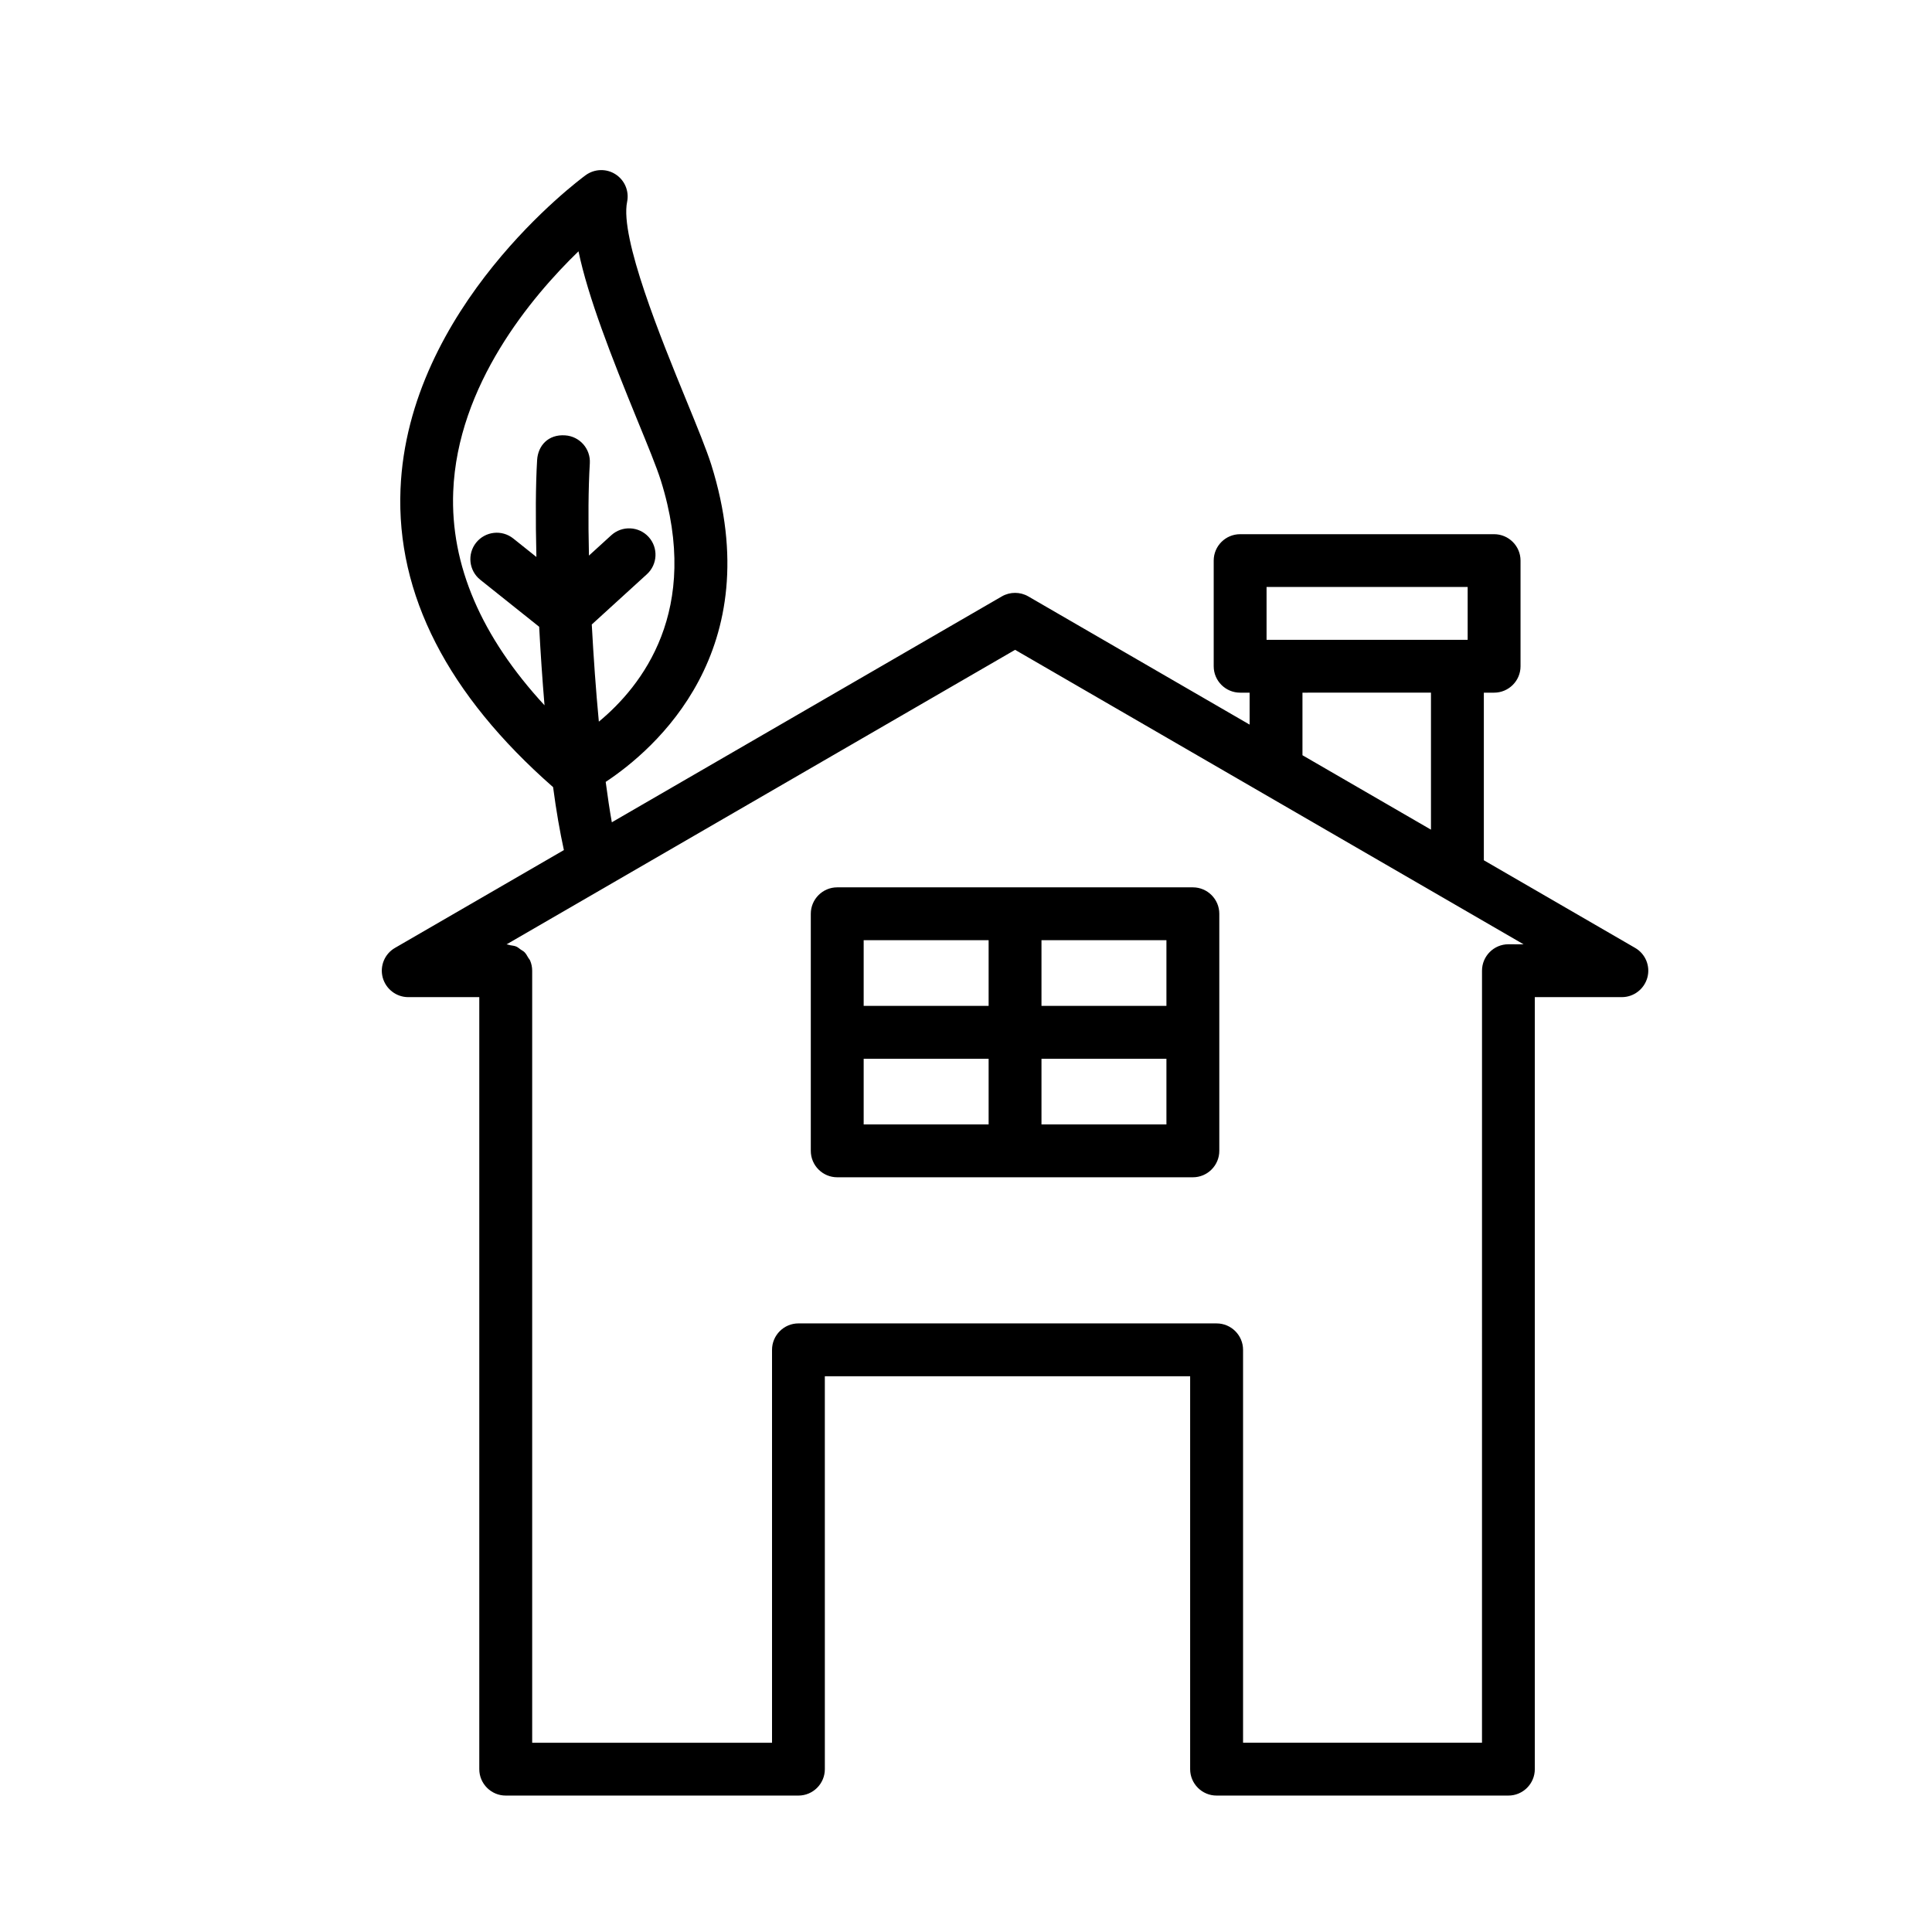
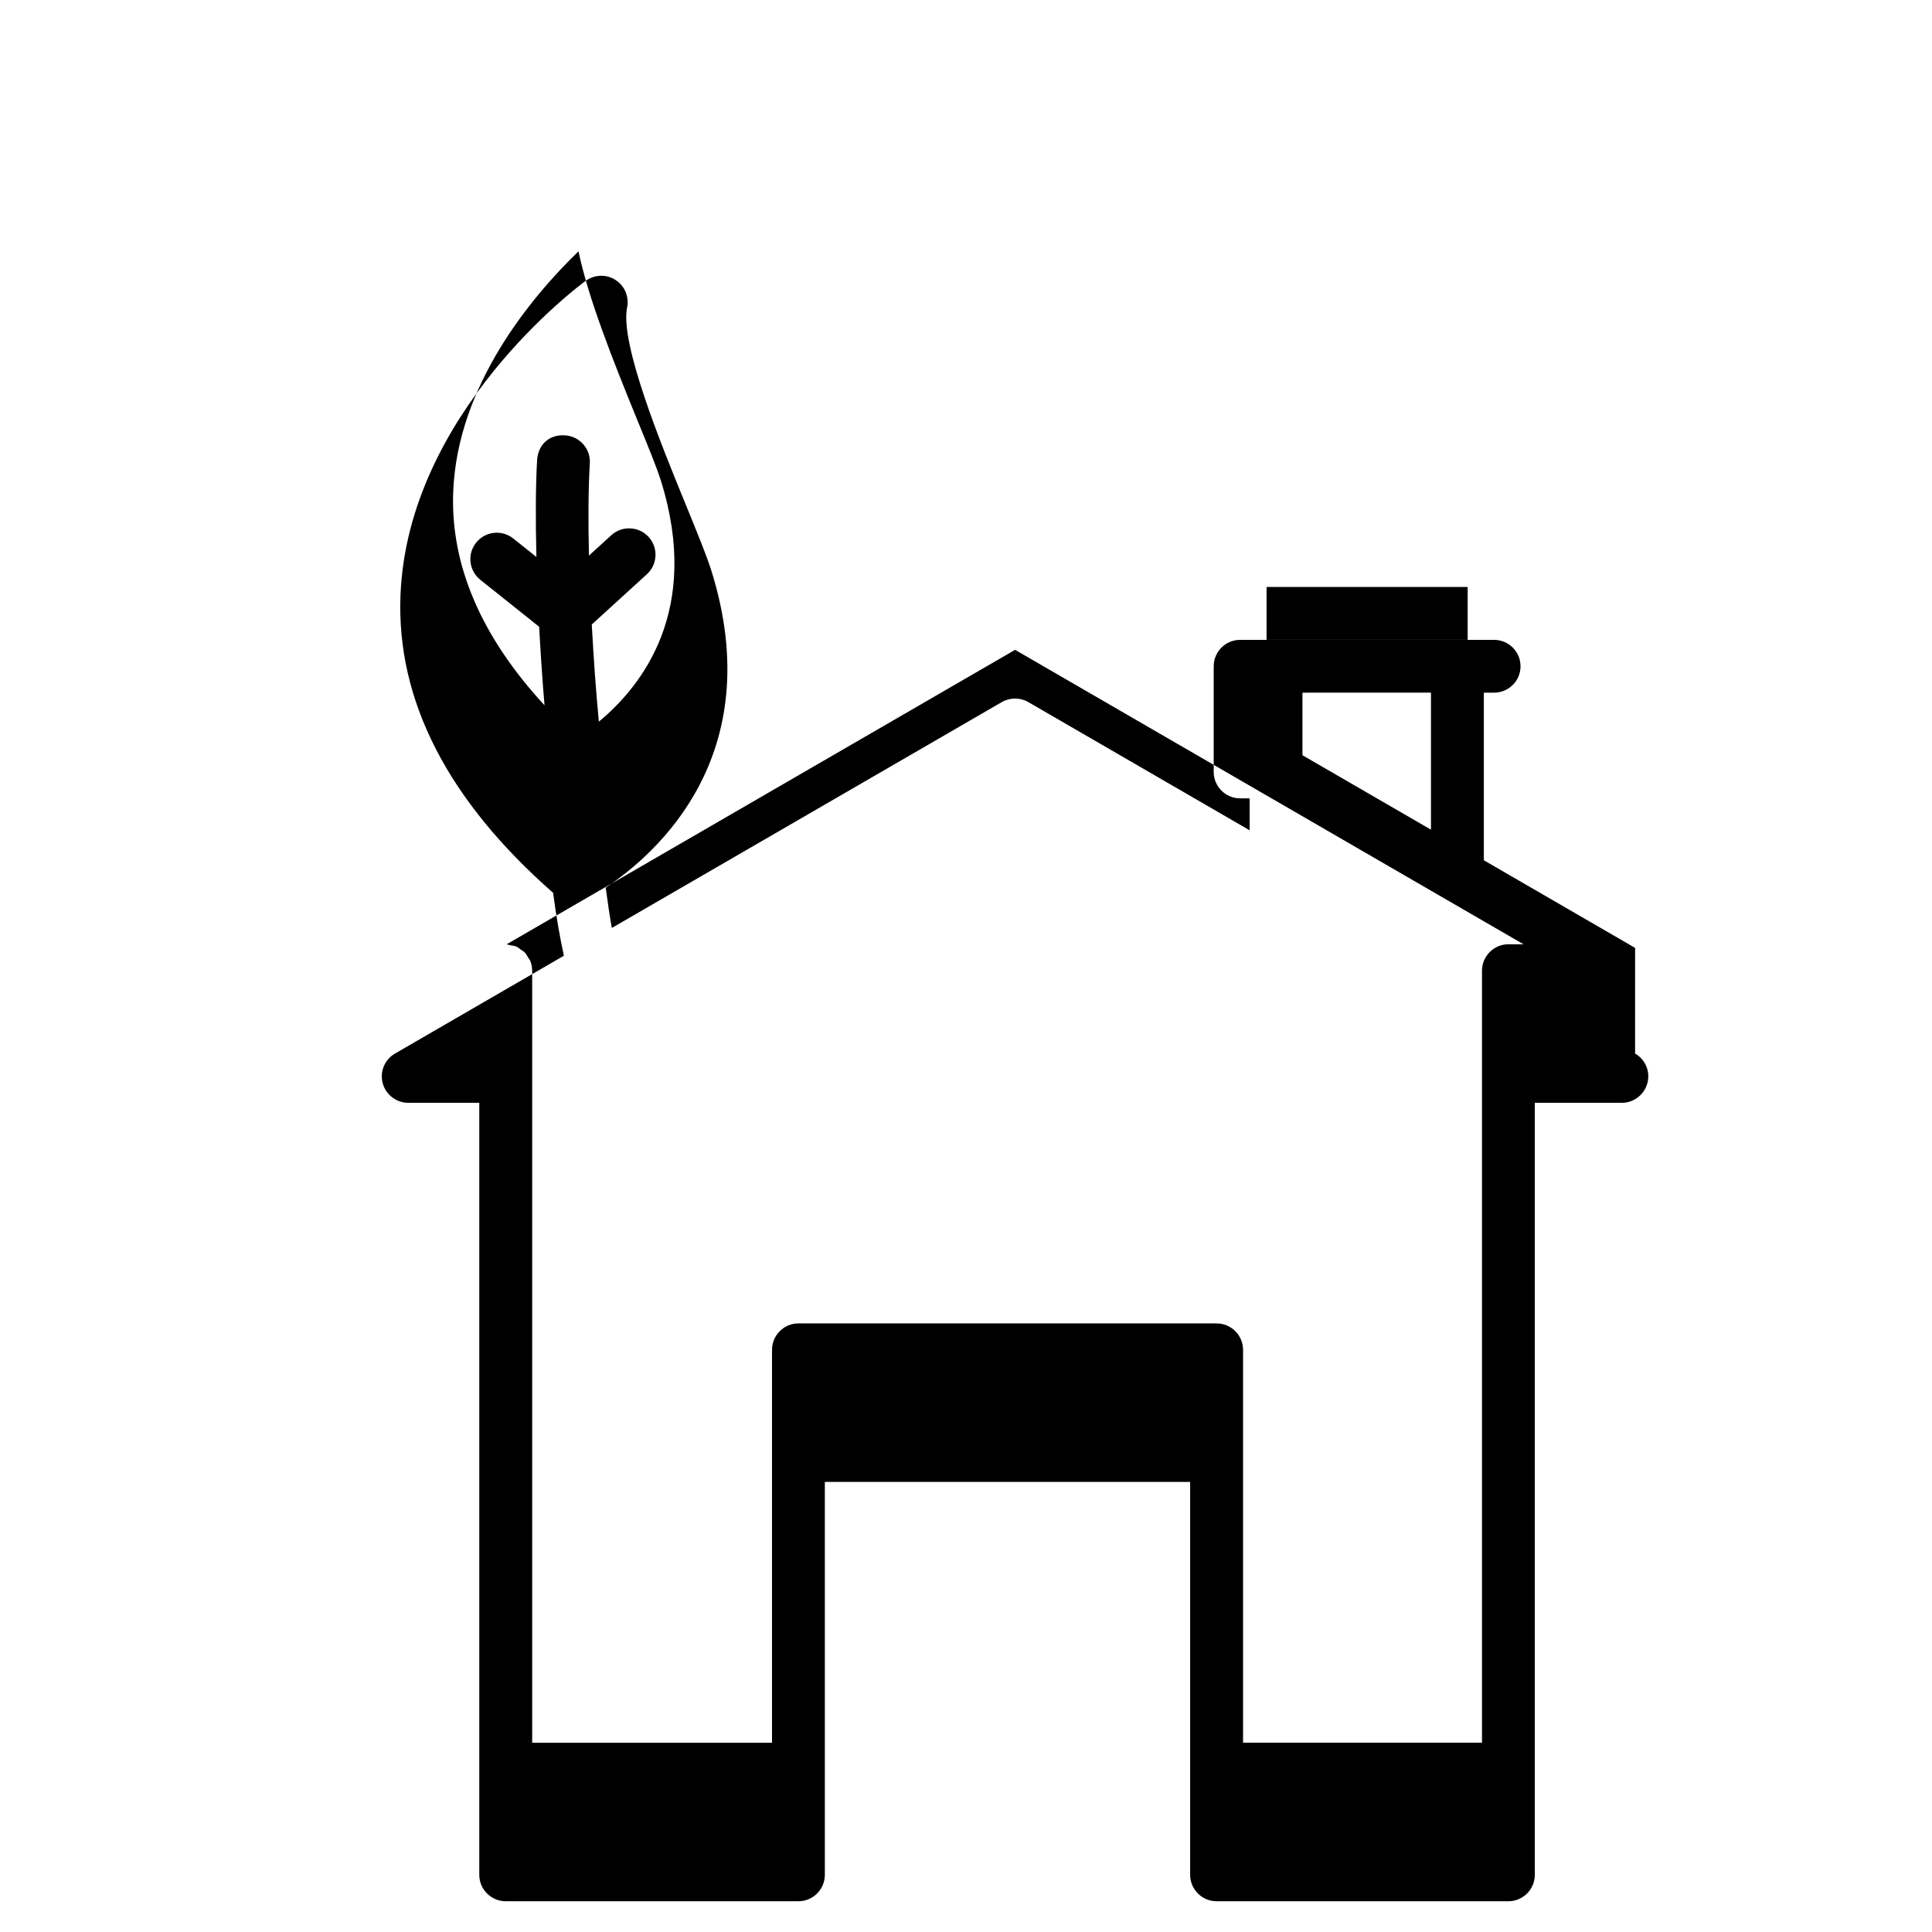
<svg xmlns="http://www.w3.org/2000/svg" fill="#000000" width="800px" height="800px" version="1.1" viewBox="144 144 512 512">
  <g>
-     <path d="m577.32 395.2-40.086-23.219v-44.418h2.719c3.859 0 7.004-3.137 7.004-6.996v-28.004c0-3.859-3.144-6.996-7.004-6.996h-67.305c-3.859 0-7.004 3.137-7.004 6.996v28.004c0 3.859 3.144 6.996 7.004 6.996h2.512v8.465l-58.656-33.977c-2.152-1.246-4.852-1.246-7.004 0l-103.36 59.863c-0.574-3.195-1.113-6.856-1.625-10.703 12.957-8.578 43.445-34.754 27.973-84.086-1.23-3.879-3.707-9.961-6.629-17.086-6.598-16.105-17.633-43.051-15.668-52.547 0.582-2.836-0.633-5.742-3.074-7.305-2.41-1.562-5.57-1.469-7.91 0.238-1.93 1.41-47.125 35.078-49.07 83.227-1.133 27.887 12.512 54.438 40.441 78.949 0.84 6.375 1.812 11.867 2.859 16.676l-44.75 25.918c-2.75 1.574-4.082 4.801-3.266 7.859 0.836 3.059 3.606 5.195 6.766 5.195h18.828v204.59c0 3.859 3.144 7.004 7.004 7.004h77.57c3.859 0 7.004-3.144 7.004-7.004l-0.004-104.12h96.812v104.12c0 3.859 3.144 7.004 7.004 7.004h77.332c3.859 0 7.004-3.144 7.004-7.004v-204.59h23.066c3.16 0 5.93-2.137 6.766-5.195 0.824-3.055-0.508-6.285-3.258-7.856zm-97.668-95.645h53.293v14.012h-53.293zm43.57 28.008v36.305l-34.055-19.723v-16.582l34.055-0.004zm-236.88-61.625c-0.391 6.449-0.434 15.504-0.191 25.664l-6.129-4.898c-3.023-2.402-7.398-1.93-9.844 1.102-2.41 3.023-1.914 7.426 1.094 9.832l15.613 12.461c0.363 6.93 0.84 13.906 1.418 20.812-16.793-18.207-24.961-37.199-24.195-56.621 1.109-28.242 20.727-51.609 33.199-63.691 2.562 12.215 8.645 27.738 15.598 44.742 2.734 6.672 5.074 12.352 6.219 15.977 10.828 34.492-5.074 54.527-16.422 63.926-0.789-8.309-1.406-17.098-1.875-25.75l14.605-13.316c2.856-2.606 3.059-7.031 0.461-9.883-2.613-2.856-7.039-3.051-9.895-0.453l-5.918 5.394c-0.223-9.441-0.164-17.965 0.23-24.449 0.238-3.859-2.699-7.176-6.562-7.414-4.449-0.301-7.184 2.715-7.406 6.566zm257.41 128.3c-3.859 0-7.004 3.144-7.004 7.004l-0.004 204.6h-63.32v-104.12c0-3.859-3.144-7.004-7.004-7.004l-110.82-0.004c-3.859 0-7.004 3.144-7.004 7.004v104.13h-63.562v-204.59c0-0.957-0.195-1.867-0.547-2.699-0.121-0.285-0.348-0.496-0.5-0.758-0.297-0.508-0.566-1.031-0.977-1.449-0.297-0.301-0.691-0.48-1.039-0.727-0.375-0.262-0.711-0.582-1.137-0.766-0.488-0.215-1.047-0.262-1.59-0.359-0.344-0.062-0.652-0.219-1.012-0.227l134.78-78.059 134.76 78.043z" />
-     <path d="m358.87 386.16v62.828c0 3.859 3.144 7.004 7.004 7.004h94.25c3.859 0 7.004-3.144 7.004-7.004v-62.828c0-3.859-3.144-7.004-7.004-7.004h-94.25c-3.859-0.004-7.004 3.141-7.004 7.004zm61.133 7.004h33.113v17.41h-33.113zm0 31.422h33.113v17.395h-33.113zm-47.121-31.422h33.113v17.41h-33.113zm0 31.422h33.113v17.395h-33.113z" />
+     <path d="m577.32 395.2-40.086-23.219v-44.418h2.719c3.859 0 7.004-3.137 7.004-6.996c0-3.859-3.144-6.996-7.004-6.996h-67.305c-3.859 0-7.004 3.137-7.004 6.996v28.004c0 3.859 3.144 6.996 7.004 6.996h2.512v8.465l-58.656-33.977c-2.152-1.246-4.852-1.246-7.004 0l-103.36 59.863c-0.574-3.195-1.113-6.856-1.625-10.703 12.957-8.578 43.445-34.754 27.973-84.086-1.23-3.879-3.707-9.961-6.629-17.086-6.598-16.105-17.633-43.051-15.668-52.547 0.582-2.836-0.633-5.742-3.074-7.305-2.41-1.562-5.57-1.469-7.91 0.238-1.93 1.41-47.125 35.078-49.07 83.227-1.133 27.887 12.512 54.438 40.441 78.949 0.84 6.375 1.812 11.867 2.859 16.676l-44.75 25.918c-2.75 1.574-4.082 4.801-3.266 7.859 0.836 3.059 3.606 5.195 6.766 5.195h18.828v204.59c0 3.859 3.144 7.004 7.004 7.004h77.57c3.859 0 7.004-3.144 7.004-7.004l-0.004-104.12h96.812v104.12c0 3.859 3.144 7.004 7.004 7.004h77.332c3.859 0 7.004-3.144 7.004-7.004v-204.59h23.066c3.16 0 5.93-2.137 6.766-5.195 0.824-3.055-0.508-6.285-3.258-7.856zm-97.668-95.645h53.293v14.012h-53.293zm43.57 28.008v36.305l-34.055-19.723v-16.582l34.055-0.004zm-236.88-61.625c-0.391 6.449-0.434 15.504-0.191 25.664l-6.129-4.898c-3.023-2.402-7.398-1.93-9.844 1.102-2.41 3.023-1.914 7.426 1.094 9.832l15.613 12.461c0.363 6.93 0.84 13.906 1.418 20.812-16.793-18.207-24.961-37.199-24.195-56.621 1.109-28.242 20.727-51.609 33.199-63.691 2.562 12.215 8.645 27.738 15.598 44.742 2.734 6.672 5.074 12.352 6.219 15.977 10.828 34.492-5.074 54.527-16.422 63.926-0.789-8.309-1.406-17.098-1.875-25.75l14.605-13.316c2.856-2.606 3.059-7.031 0.461-9.883-2.613-2.856-7.039-3.051-9.895-0.453l-5.918 5.394c-0.223-9.441-0.164-17.965 0.23-24.449 0.238-3.859-2.699-7.176-6.562-7.414-4.449-0.301-7.184 2.715-7.406 6.566zm257.41 128.3c-3.859 0-7.004 3.144-7.004 7.004l-0.004 204.6h-63.32v-104.12c0-3.859-3.144-7.004-7.004-7.004l-110.82-0.004c-3.859 0-7.004 3.144-7.004 7.004v104.13h-63.562v-204.59c0-0.957-0.195-1.867-0.547-2.699-0.121-0.285-0.348-0.496-0.5-0.758-0.297-0.508-0.566-1.031-0.977-1.449-0.297-0.301-0.691-0.48-1.039-0.727-0.375-0.262-0.711-0.582-1.137-0.766-0.488-0.215-1.047-0.262-1.59-0.359-0.344-0.062-0.652-0.219-1.012-0.227l134.78-78.059 134.76 78.043z" />
  </g>
</svg>